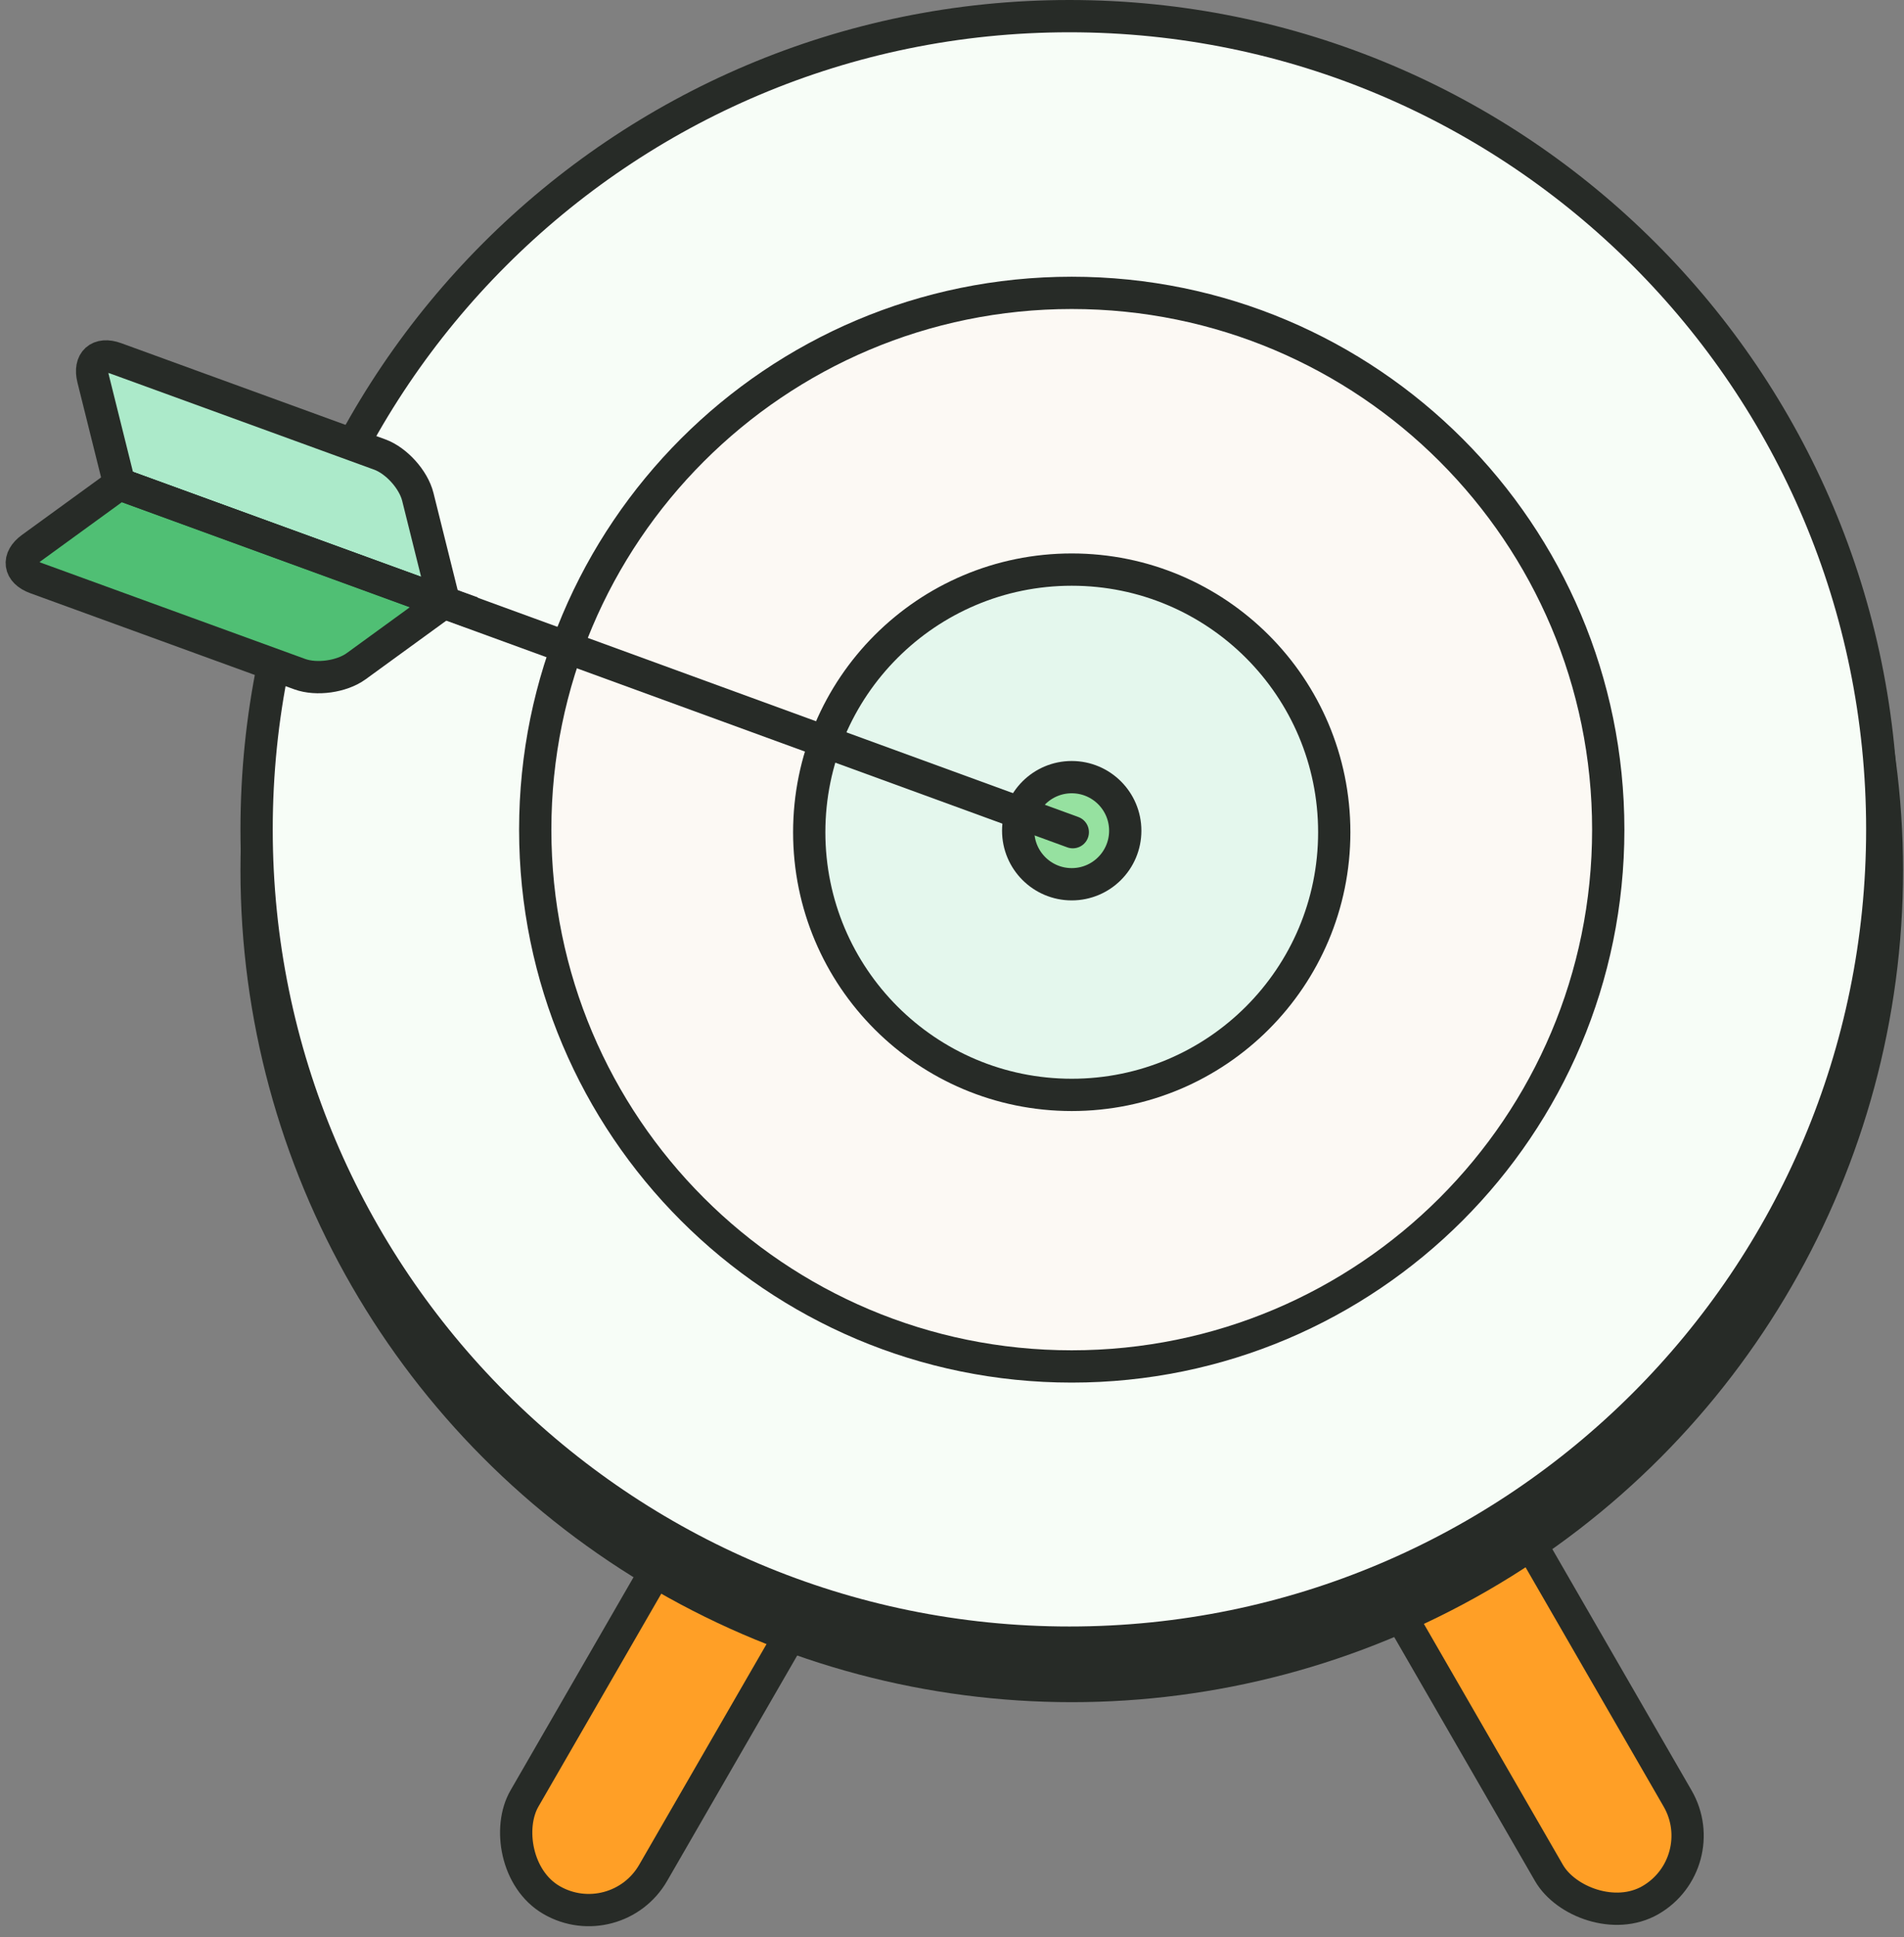
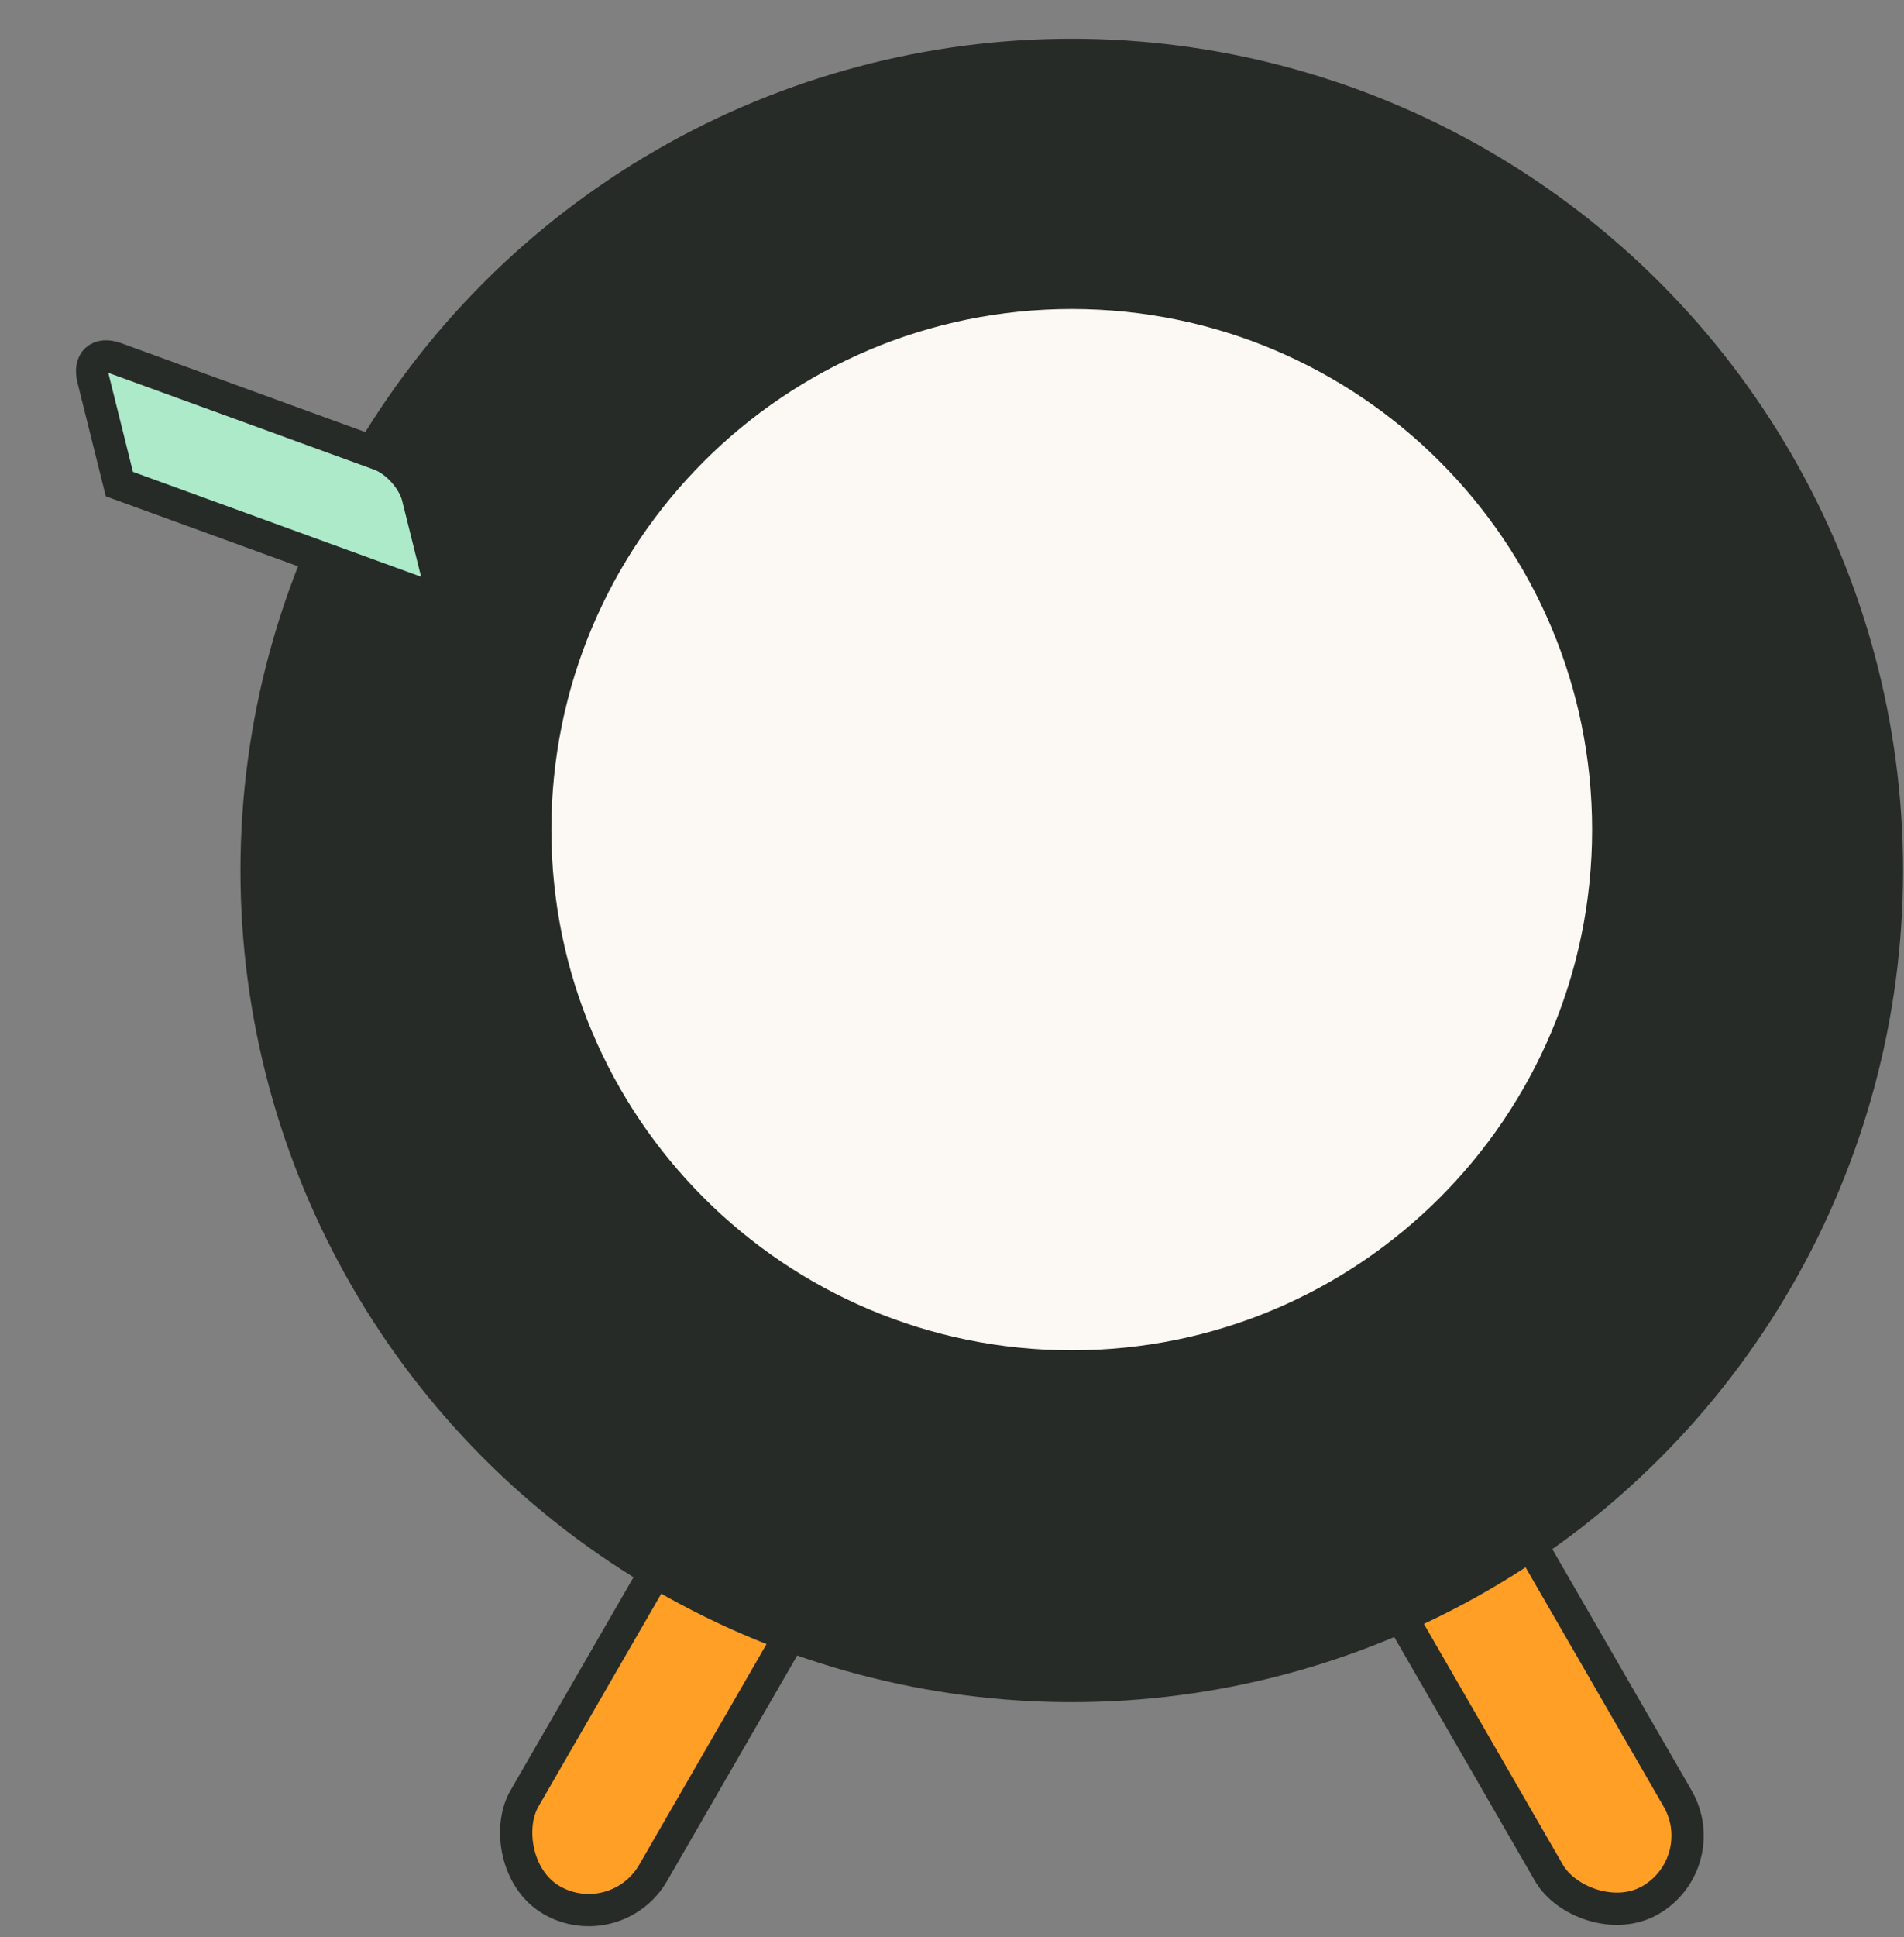
<svg xmlns="http://www.w3.org/2000/svg" width="118" height="120" viewBox="0 0 118 120" fill="none">
  <rect x="0" y="0" width="118" height="120" fill="#808080" stroke="none" />
  <rect x="38.175" y="120" width="9.21" height="34.282" rx="4.605" transform="rotate(-150 38.175 120)" fill="#FF9F26" stroke="#272B27" stroke-width="2" />
  <rect x="106.274" y="115.395" width="9.21" height="34.282" rx="4.605" transform="rotate(150 106.274 115.395)" fill="#FF9F26" stroke="#272B27" stroke-width="2" />
  <ellipse cx="66.422" cy="53.918" rx="51.519" ry="51.519" fill="#272B27" />
-   <path d="M116.653 51.375C116.653 79.196 94.099 101.749 66.278 101.749C38.457 101.749 15.903 79.196 15.903 51.375C15.903 23.553 38.457 1 66.278 1C94.099 1 116.653 23.553 116.653 51.375Z" fill="#F7FDF7" stroke="#272B27" stroke-width="2" />
  <path d="M99.671 51.391C99.671 69.754 84.784 84.641 66.421 84.641C48.057 84.641 33.171 69.754 33.171 51.391C33.171 33.028 48.057 18.141 66.421 18.141C84.784 18.141 99.671 33.028 99.671 51.391Z" fill="#FCF9F4" stroke="#272B27" stroke-width="2" />
-   <path d="M82.69 51.551C82.69 60.536 75.406 67.82 66.421 67.82C57.436 67.82 50.152 60.536 50.152 51.551C50.152 42.566 57.436 35.282 66.421 35.282C75.406 35.282 82.69 42.566 82.69 51.551Z" fill="#E4F7ED" stroke="#272B27" stroke-width="2" />
-   <path d="M69.737 51.456C69.737 53.288 68.252 54.773 66.42 54.773C64.588 54.773 63.102 53.288 63.102 51.456C63.102 49.623 64.588 48.138 66.42 48.138C68.252 48.138 69.737 49.623 69.737 51.456Z" fill="#96E1A0" stroke="#272B27" stroke-width="2" />
  <path d="M5.77 23.452C5.503 22.38 6.128 21.818 7.166 22.195L23.531 28.152C24.569 28.53 25.627 29.705 25.894 30.776L27.522 37.309L7.398 29.985L5.77 23.452Z" fill="#ACEACA" stroke="#272B27" stroke-width="2" />
-   <path d="M1.95 33.942C1.056 34.592 1.173 35.424 2.211 35.802L18.576 41.758C19.614 42.136 21.18 41.916 22.074 41.267L27.52 37.309L7.397 29.985L1.95 33.942Z" fill="#50BF74" stroke="#272B27" stroke-width="2" />
-   <path d="M66.486 51.547L7.748 30.113" stroke="#272B27" stroke-width="2" stroke-linecap="round" />
</svg>